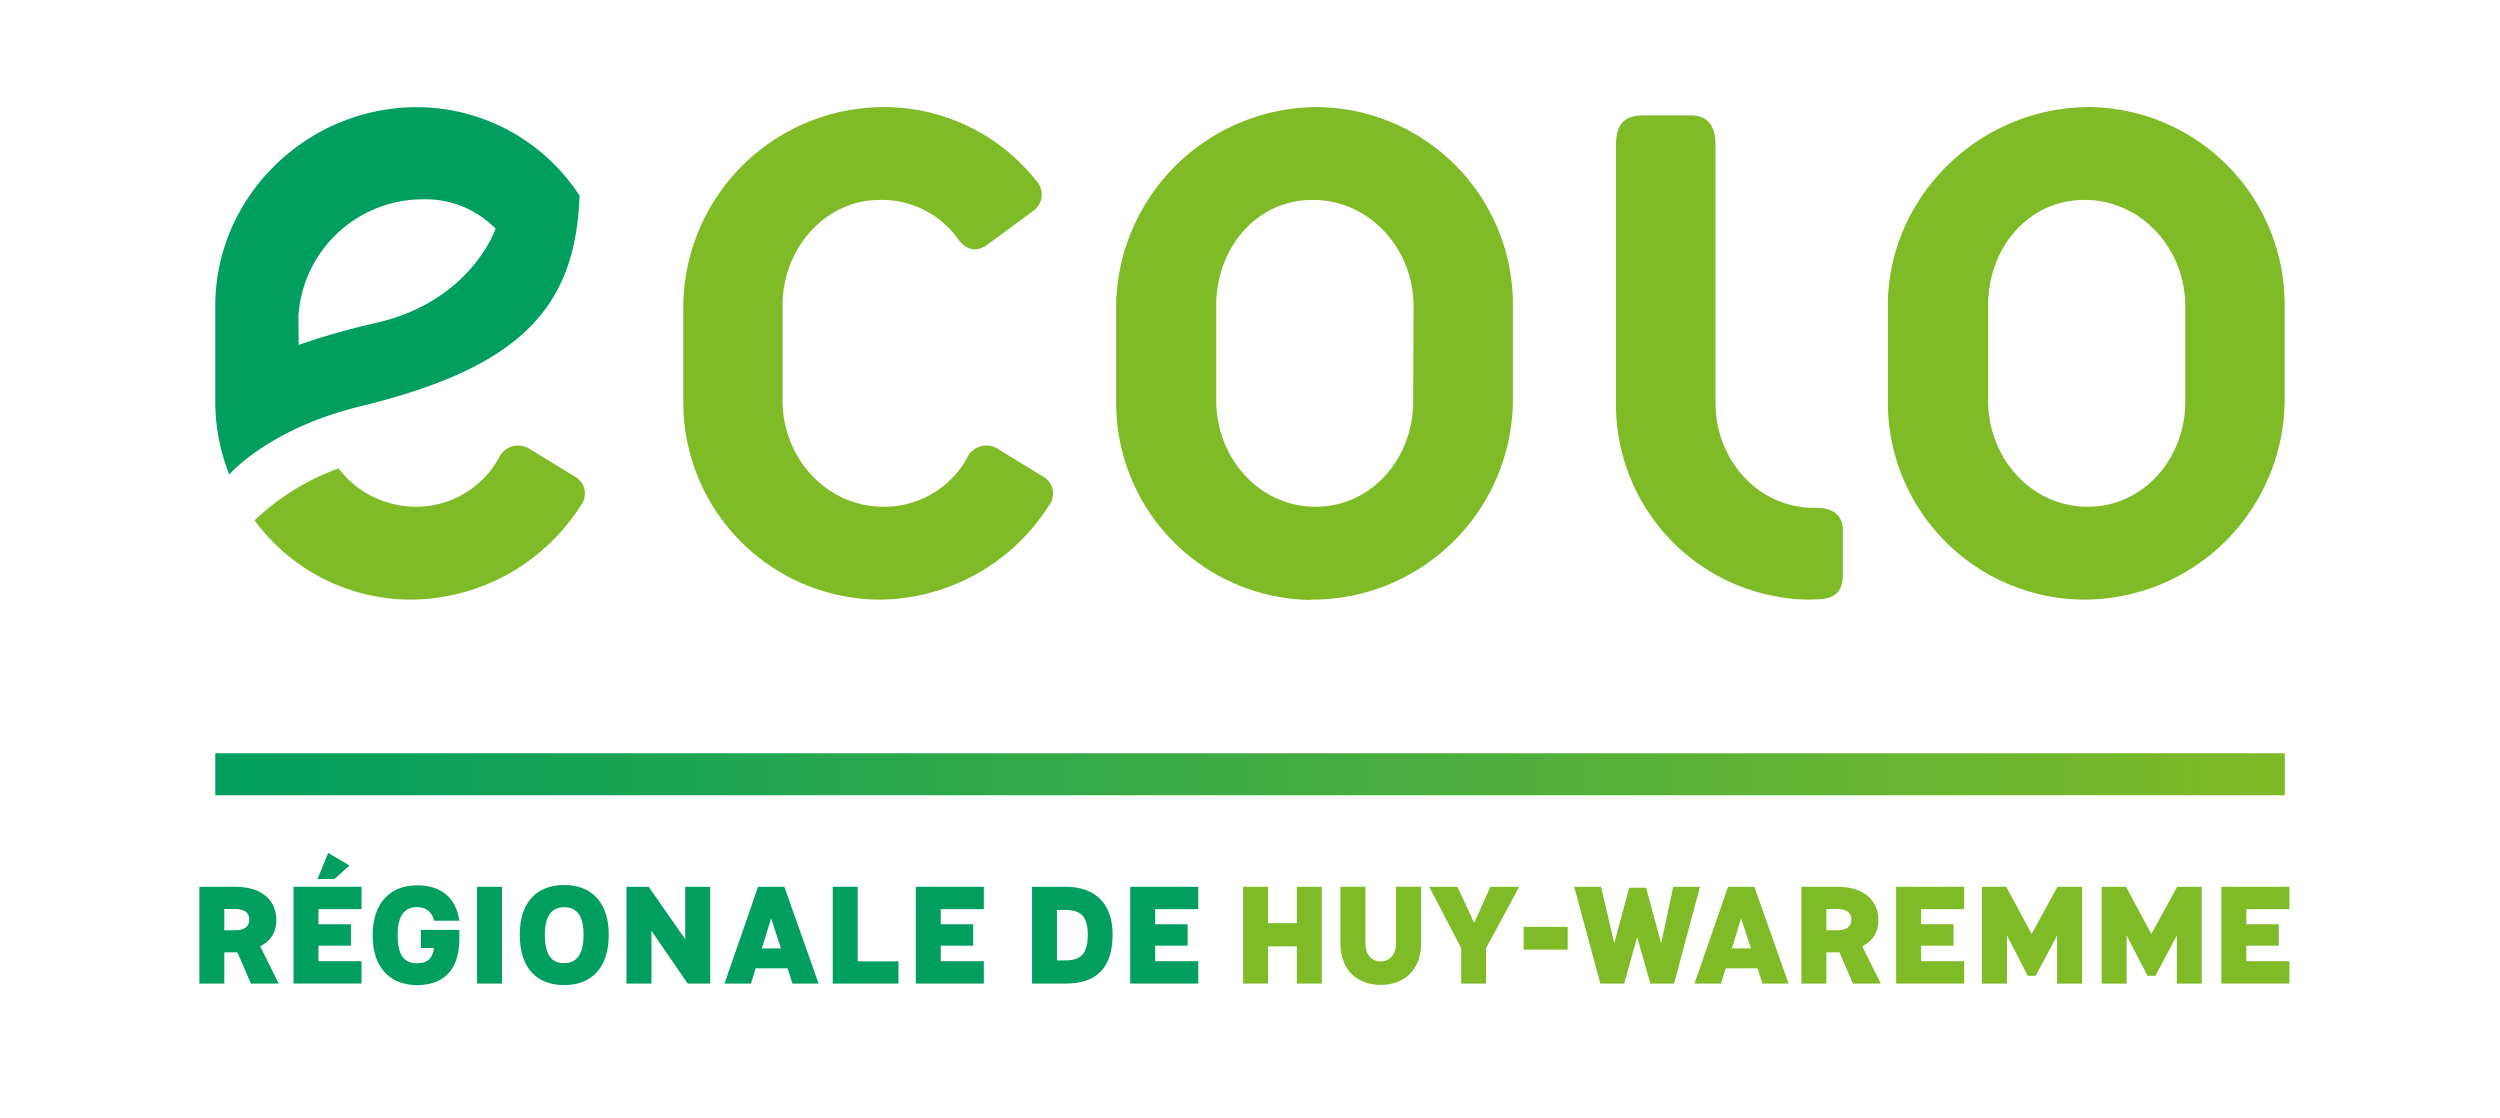
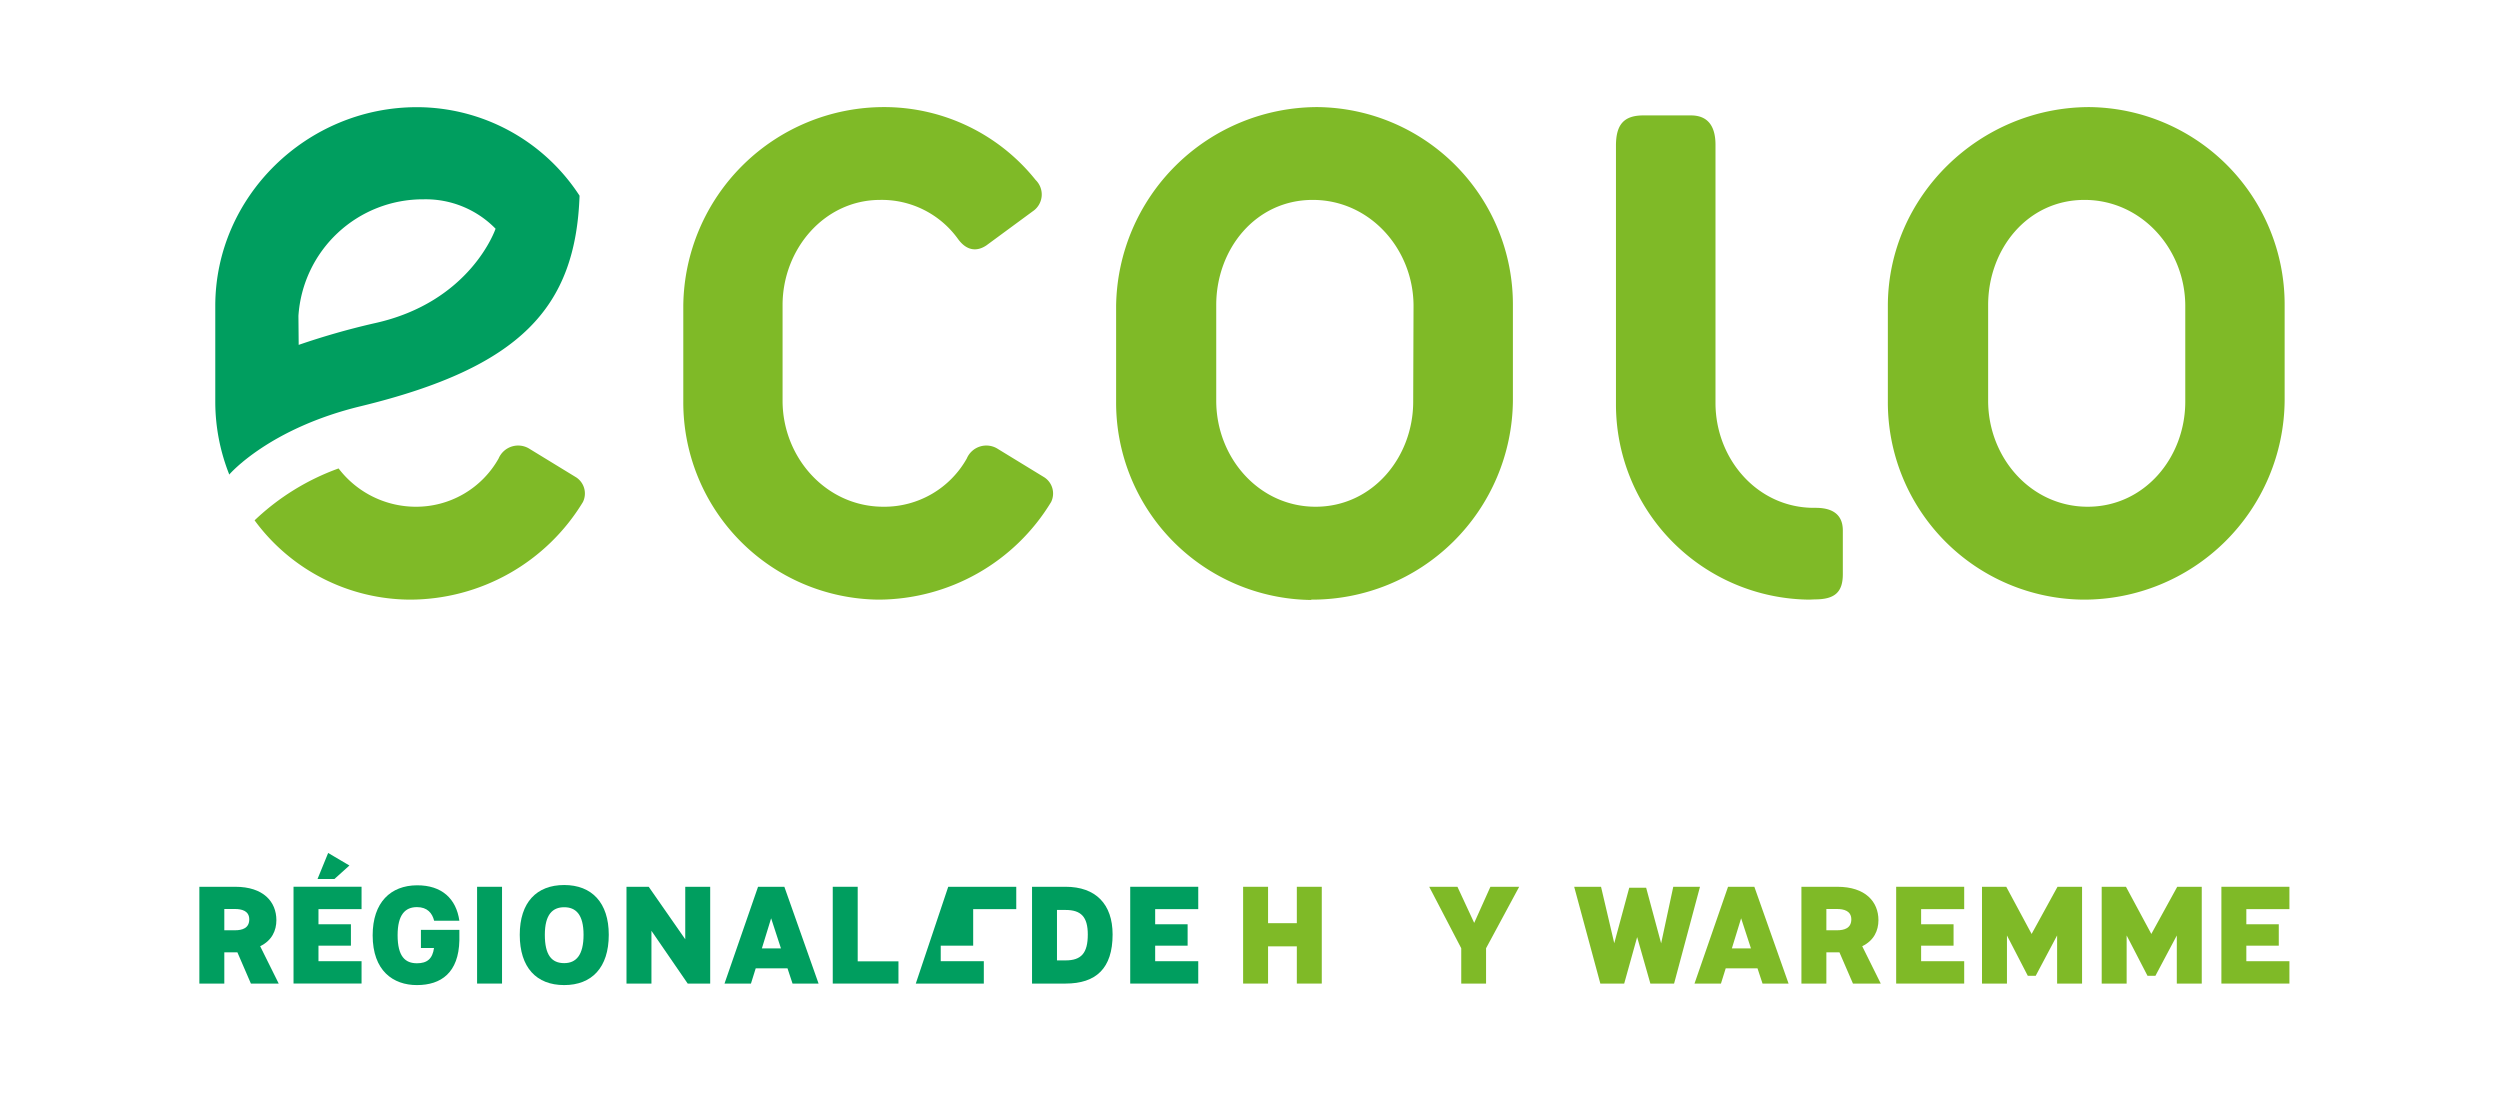
<svg xmlns="http://www.w3.org/2000/svg" viewBox="0 0 297.64 133.06">
  <clipPath id="a">
    <path d="m25.63 12.75h246.39v58.64h-246.39z" />
  </clipPath>
  <clipPath id="b">
    <path d="m25.63 12.76h246.39v58.63h-246.39z" />
  </clipPath>
  <linearGradient id="c" gradientUnits="userSpaceOnUse" x1="25.63" x2="272.01" y1="92.18" y2="92.18">
    <stop offset="0" stop-color="#009e5f" />
    <stop offset="1" stop-color="#7fba27" />
  </linearGradient>
  <g clip-path="url(#a)">
    <g clip-path="url(#b)">
      <path d="m35.56 41.06a87.94 87.94 0 0 1 8.95-2.56c11.55-2.5 14.49-11.27 14.49-11.27a11.61 11.61 0 0 0 -8.58-3.5 14.85 14.85 0 0 0 -14.89 13.88zm-8.25 15.47a23.49 23.49 0 0 1 -1.68-8.71v-11.39c0-13.08 10.94-23.67 24-23.67a23.12 23.12 0 0 1 19.37 10.54c-.47 13.3-7 20.42-26 25.05-11 2.65-15.69 8.13-15.69 8.13z" fill="#009e5f" />
      <g fill="#7fba27">
        <path d="m104.59 71.39a23.49 23.49 0 0 1 -23.24-23.57v-11.39a23.9 23.9 0 0 1 24-23.68 23.08 23.08 0 0 1 17.95 8.68 2.41 2.41 0 0 1 -.35 3.73l-5.52 4.06c-1 .67-2.26.78-3.39-.79a11.18 11.18 0 0 0 -9.25-4.63c-6.66 0-11.62 5.87-11.62 12.52v11.39c0 6.76 5.19 12.62 12 12.62a11.26 11.26 0 0 0 9.93-5.74 2.53 2.53 0 0 1 3.72-1.13l5.53 3.38a2.3 2.3 0 0 1 .79 2.93 24.12 24.12 0 0 1 -20.53 11.62" />
        <path d="m168.29 36.43c0-6.76-5.18-12.63-12-12.63s-11.49 5.87-11.49 12.52v11.39c0 6.76 5.07 12.62 11.83 12.62s11.62-5.86 11.62-12.51zm-12.18 35a23.49 23.49 0 0 1 -23.23-23.57v-11.43a24 24 0 0 1 24-23.68 23.5 23.5 0 0 1 23.24 23.57v11.39a23.9 23.9 0 0 1 -24 23.68" />
        <path d="m260.17 36.43c0-6.76-5.19-12.63-12-12.63s-11.47 5.87-11.47 12.52v11.39c0 6.76 5.08 12.62 11.85 12.62s11.62-5.86 11.62-12.51zm-12.17 34.96a23.49 23.49 0 0 1 -23.24-23.57v-11.39c0-13.08 10.95-23.68 24-23.68a23.5 23.5 0 0 1 23.24 23.57v11.39a23.9 23.9 0 0 1 -24 23.68" />
        <path d="m215.39 71.39a23.24 23.24 0 0 1 -23-23.31v-30.73c0-2.48.9-3.61 3.27-3.61h5.65c2.25 0 2.93 1.58 2.93 3.5v30.73c0 6.69 5 12.49 11.72 12.49h.22c1.77 0 3.22.63 3.22 2.7v5.2c0 2.18-1 3-3.32 3z" />
        <path d="m68.61 56.84-5.53-3.38a2.53 2.53 0 0 0 -3.72 1.13 11.26 11.26 0 0 1 -9.93 5.74 11.58 11.58 0 0 1 -9.12-4.56 28.5 28.5 0 0 0 -10 6.18 23.07 23.07 0 0 0 18.52 9.44 24.13 24.13 0 0 0 20.57-11.62 2.3 2.3 0 0 0 -.79-2.93" />
      </g>
    </g>
  </g>
  <g fill="#009e5f">
    <path d="m23.736 117.1h2.97v-3.717h1.558l1.607 3.717h3.311l-2.207-4.447c1.412-.682 1.931-1.883 1.931-3.1 0-2.191-1.542-3.976-4.885-3.976h-4.285zm2.97-6.346v-2.532h1.282c.747 0 1.688.195 1.688 1.234 0 1.055-.844 1.298-1.688 1.298z" />
    <path d="m37.803 104.65h2.013l1.785-1.607-2.532-1.493zm-2.857 12.448h8.099v-2.662h-5.129v-1.85h3.863v-2.548h-3.863v-1.802h5.129v-2.662h-8.099z" />
    <path d="m49.643 117.28c2.873 0 4.966-1.477 5.048-5.323v-1.25h-4.577v2.159h1.558c-.179 1.282-.811 1.818-2.029 1.818-1.38 0-2.305-.779-2.305-3.343 0-2.434.893-3.343 2.305-3.343 1.234 0 1.818.714 2.045 1.623h3.003c-.373-2.629-2.094-4.236-5.048-4.22-3.116.016-5.275 2.013-5.275 5.956 0 4.22 2.434 5.924 5.275 5.924z" />
    <path d="m56.8 117.1h2.97v-11.523h-2.97z" />
    <path d="m67.171 117.28c3.279 0 5.307-2.077 5.307-5.989 0-3.83-2.029-5.924-5.307-5.924s-5.291 2.061-5.291 5.924c0 3.895 1.98 5.989 5.291 5.989zm0-2.613c-1.493 0-2.305-.958-2.305-3.376s.925-3.279 2.305-3.279 2.305.86 2.305 3.279c0 2.434-.893 3.376-2.305 3.376z" />
    <path d="m74.588 117.1h2.97v-6.281l4.317 6.281h2.678v-11.523h-2.97v6.249l-4.35-6.249h-2.646z" />
    <path d="m94.356 117.1h3.1l-4.074-11.523h-3.132l-3.993 11.523h3.149l.568-1.818h3.782zm-2.548-7.774 1.169 3.587h-2.272z" />
    <path d="m99.144 117.1h7.823v-2.646h-4.853v-8.878h-2.97z" />
-     <path d="m109.03 117.1h8.099v-2.662h-5.129v-1.85h3.863v-2.548h-3.863v-1.802h5.129v-2.662h-8.099z" />
+     <path d="m109.03 117.1h8.099v-2.662h-5.129v-1.85h3.863v-2.548v-1.802h5.129v-2.662h-8.099z" />
    <path d="m122.87 117.1h3.993c3.619 0 5.599-1.802 5.599-5.843 0-3.619-2.013-5.681-5.599-5.681h-3.993zm2.97-2.759v-6.005h1.022c1.834 0 2.646.811 2.646 2.921 0 2.207-.763 3.084-2.646 3.084z" />
    <path d="m134.56 117.1h8.099v-2.662h-5.129v-1.85h3.863v-2.548h-3.863v-1.802h5.129v-2.662h-8.099z" />
    <g fill="#7fba27">
      <path d="m148 117.1h2.97v-4.431h3.425v4.431h2.97v-11.523h-2.97v4.333h-3.425v-4.333h-2.97z" />
-       <path d="m164.39 117.26c2.532 0 4.804-1.542 4.804-4.983v-6.703h-2.986v6.687c0 1.574-.941 2.207-1.818 2.207-.909 0-1.834-.601-1.834-2.207v-6.687h-2.97v6.703c0 3.425 2.207 4.983 4.804 4.983z" />
      <path d="m173.97 117.1h2.954v-4.204l3.944-7.32h-3.425l-1.931 4.301-1.996-4.301h-3.36l3.814 7.32z" />
-       <path d="m181.4 113.06h5.242v-2.71h-5.242z" />
      <path d="m190.53 117.1h2.84l1.542-5.534 1.574 5.534h2.824l3.084-11.523h-3.181l-1.444 6.735-1.785-6.622h-2.013l-1.785 6.606-1.574-6.719h-3.197z" />
      <path d="m209.84 117.1h3.1l-4.074-11.523h-3.132l-3.993 11.523h3.149l.568-1.818h3.782zm-2.548-7.774 1.169 3.587h-2.272z" />
      <path d="m214.47 117.1h2.97v-3.717h1.558l1.607 3.717h3.311l-2.207-4.447c1.412-.682 1.931-1.883 1.931-3.1 0-2.191-1.542-3.976-4.885-3.976h-4.285zm2.97-6.346v-2.532h1.282c.747 0 1.688.195 1.688 1.234 0 1.055-.844 1.298-1.688 1.298z" />
      <path d="m225.75 117.1h8.099v-2.662h-5.129v-1.85h3.863v-2.548h-3.863v-1.802h5.129v-2.662h-8.099z" />
      <path d="m235.97 117.1h2.97v-5.729l2.483 4.804h.941l2.548-4.804v5.729h2.97v-11.523h-2.921l-3.084 5.616-3.019-5.616h-2.889z" />
      <path d="m250.22 117.1h2.97v-5.729l2.483 4.804h.941l2.548-4.804v5.729h2.97v-11.523h-2.921l-3.084 5.616-3.019-5.616h-2.889z" />
      <path d="m264.47 117.1h8.099v-2.662h-5.129v-1.85h3.863v-2.548h-3.863v-1.802h5.129v-2.662h-8.099z" />
    </g>
  </g>
-   <path d="m25.63 89.68h246.39v5h-246.39z" fill="url(#c)" />
</svg>